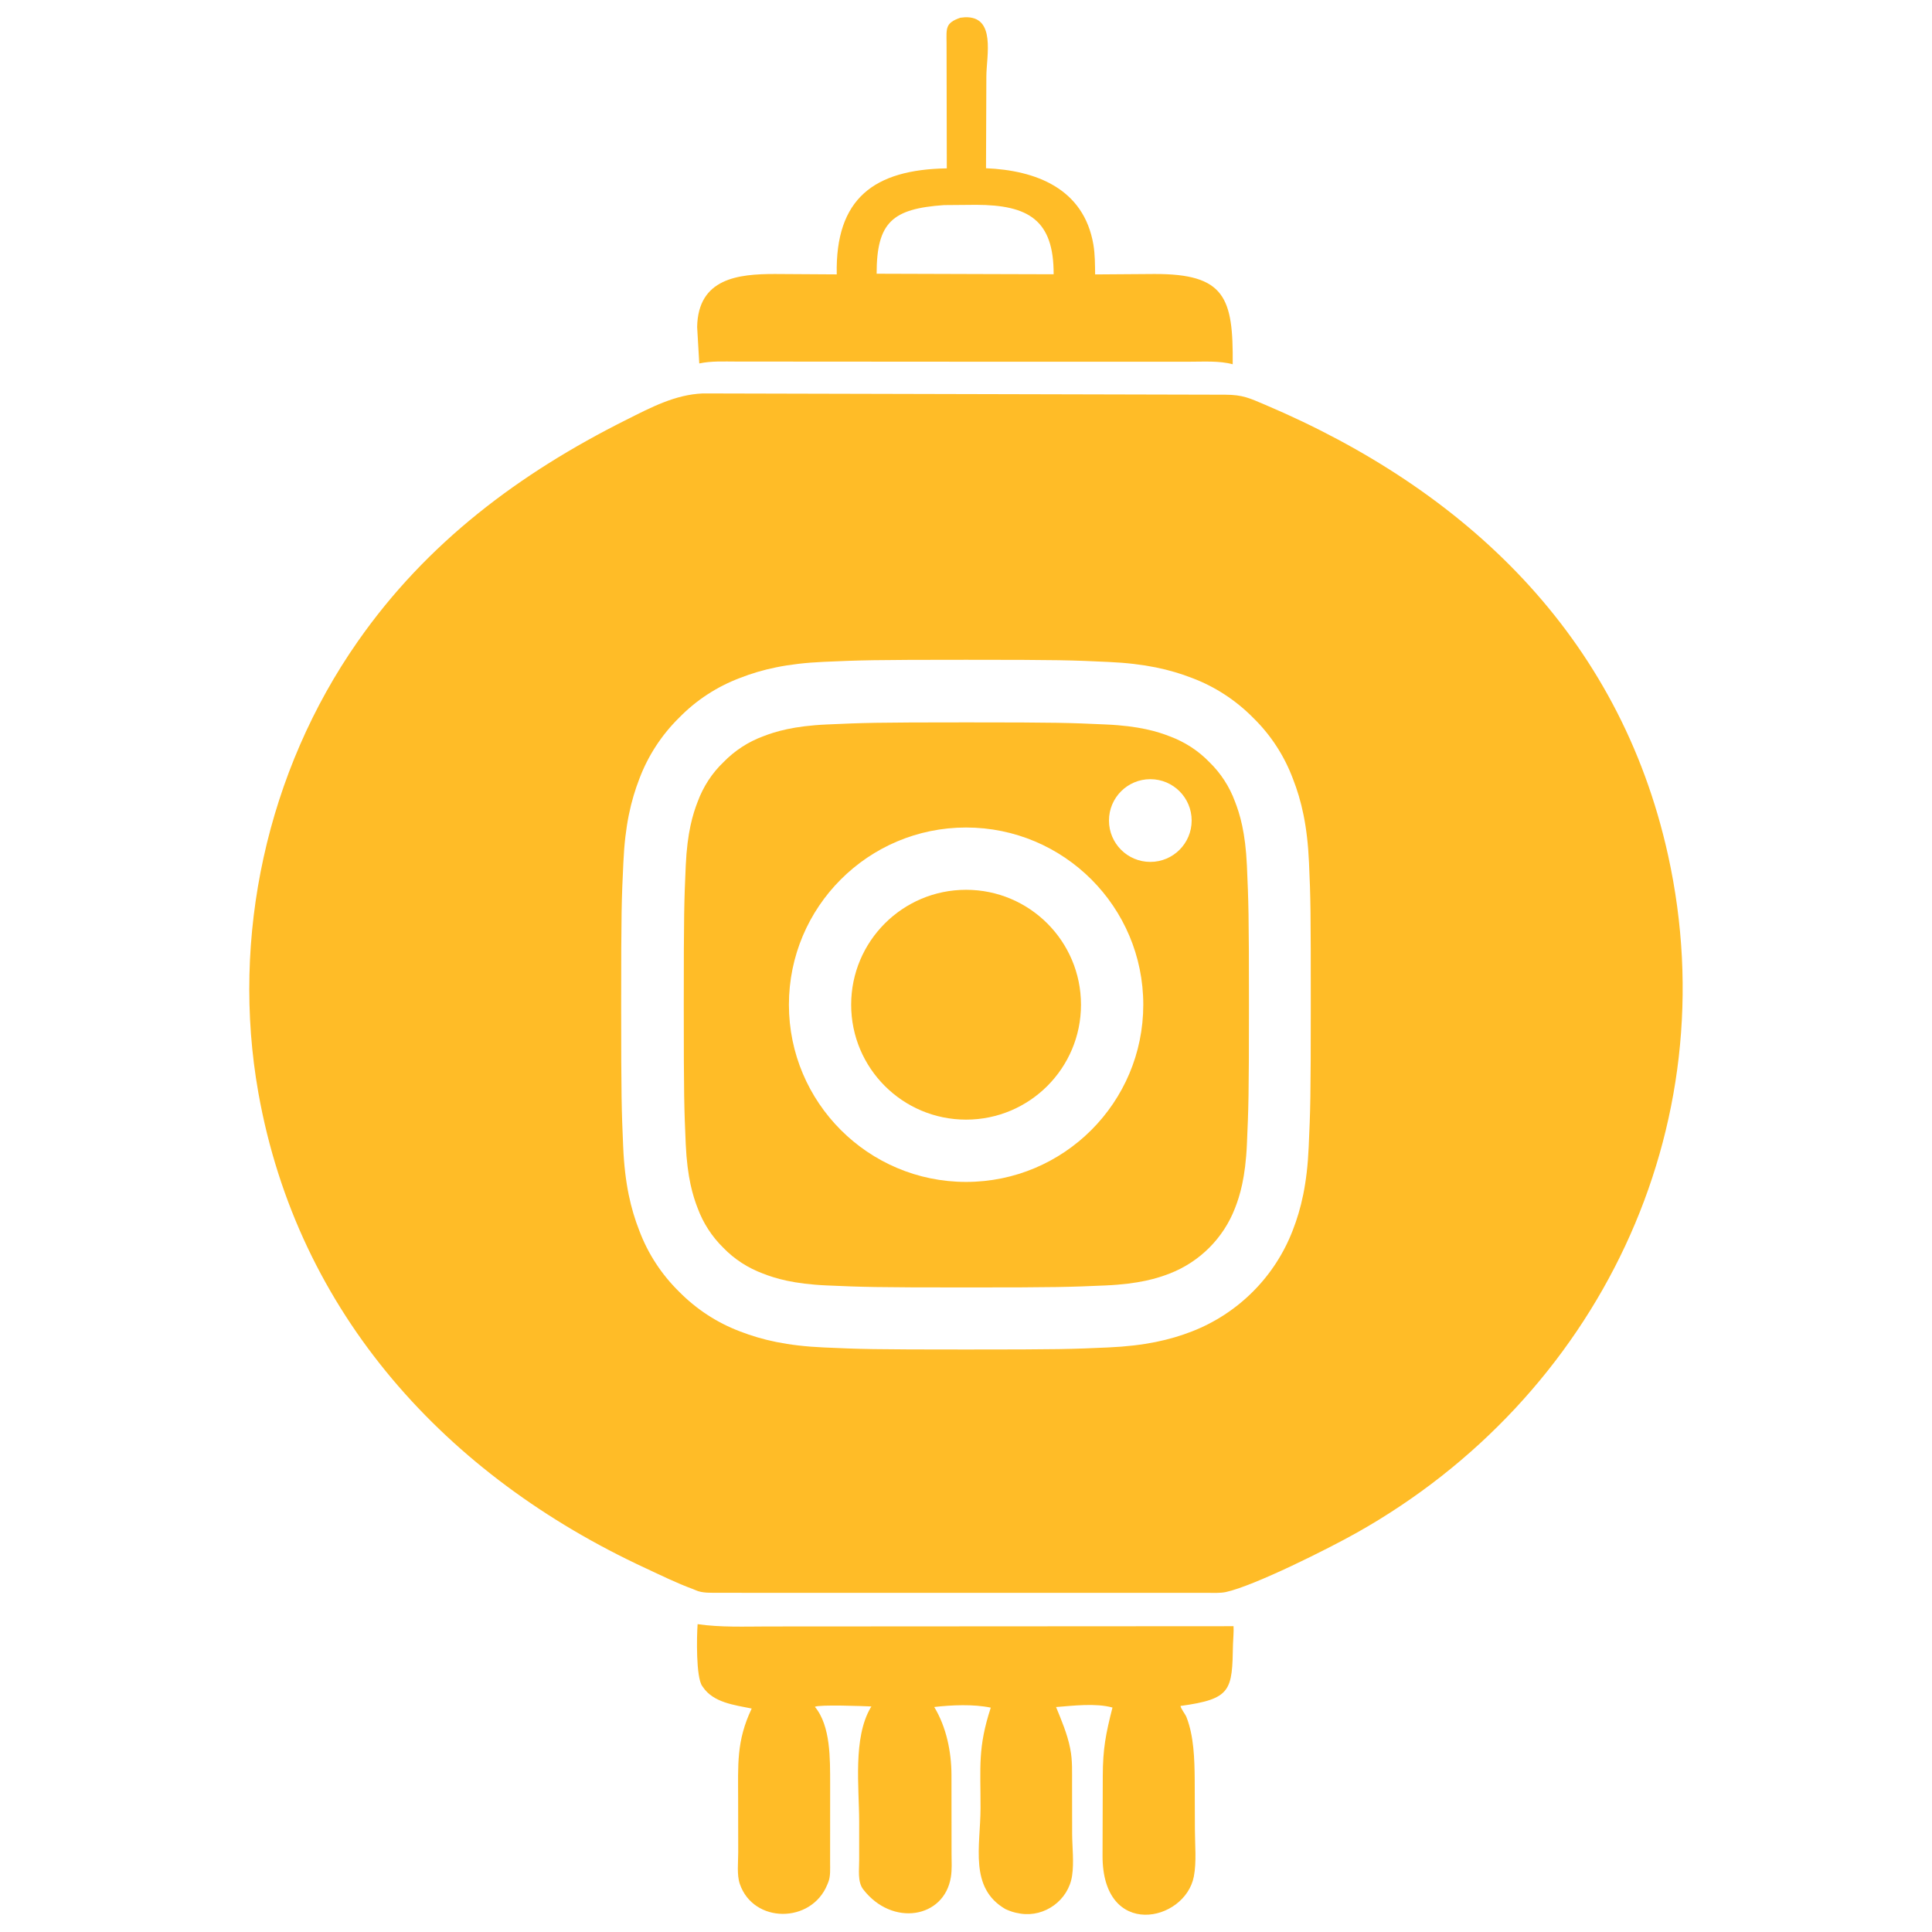
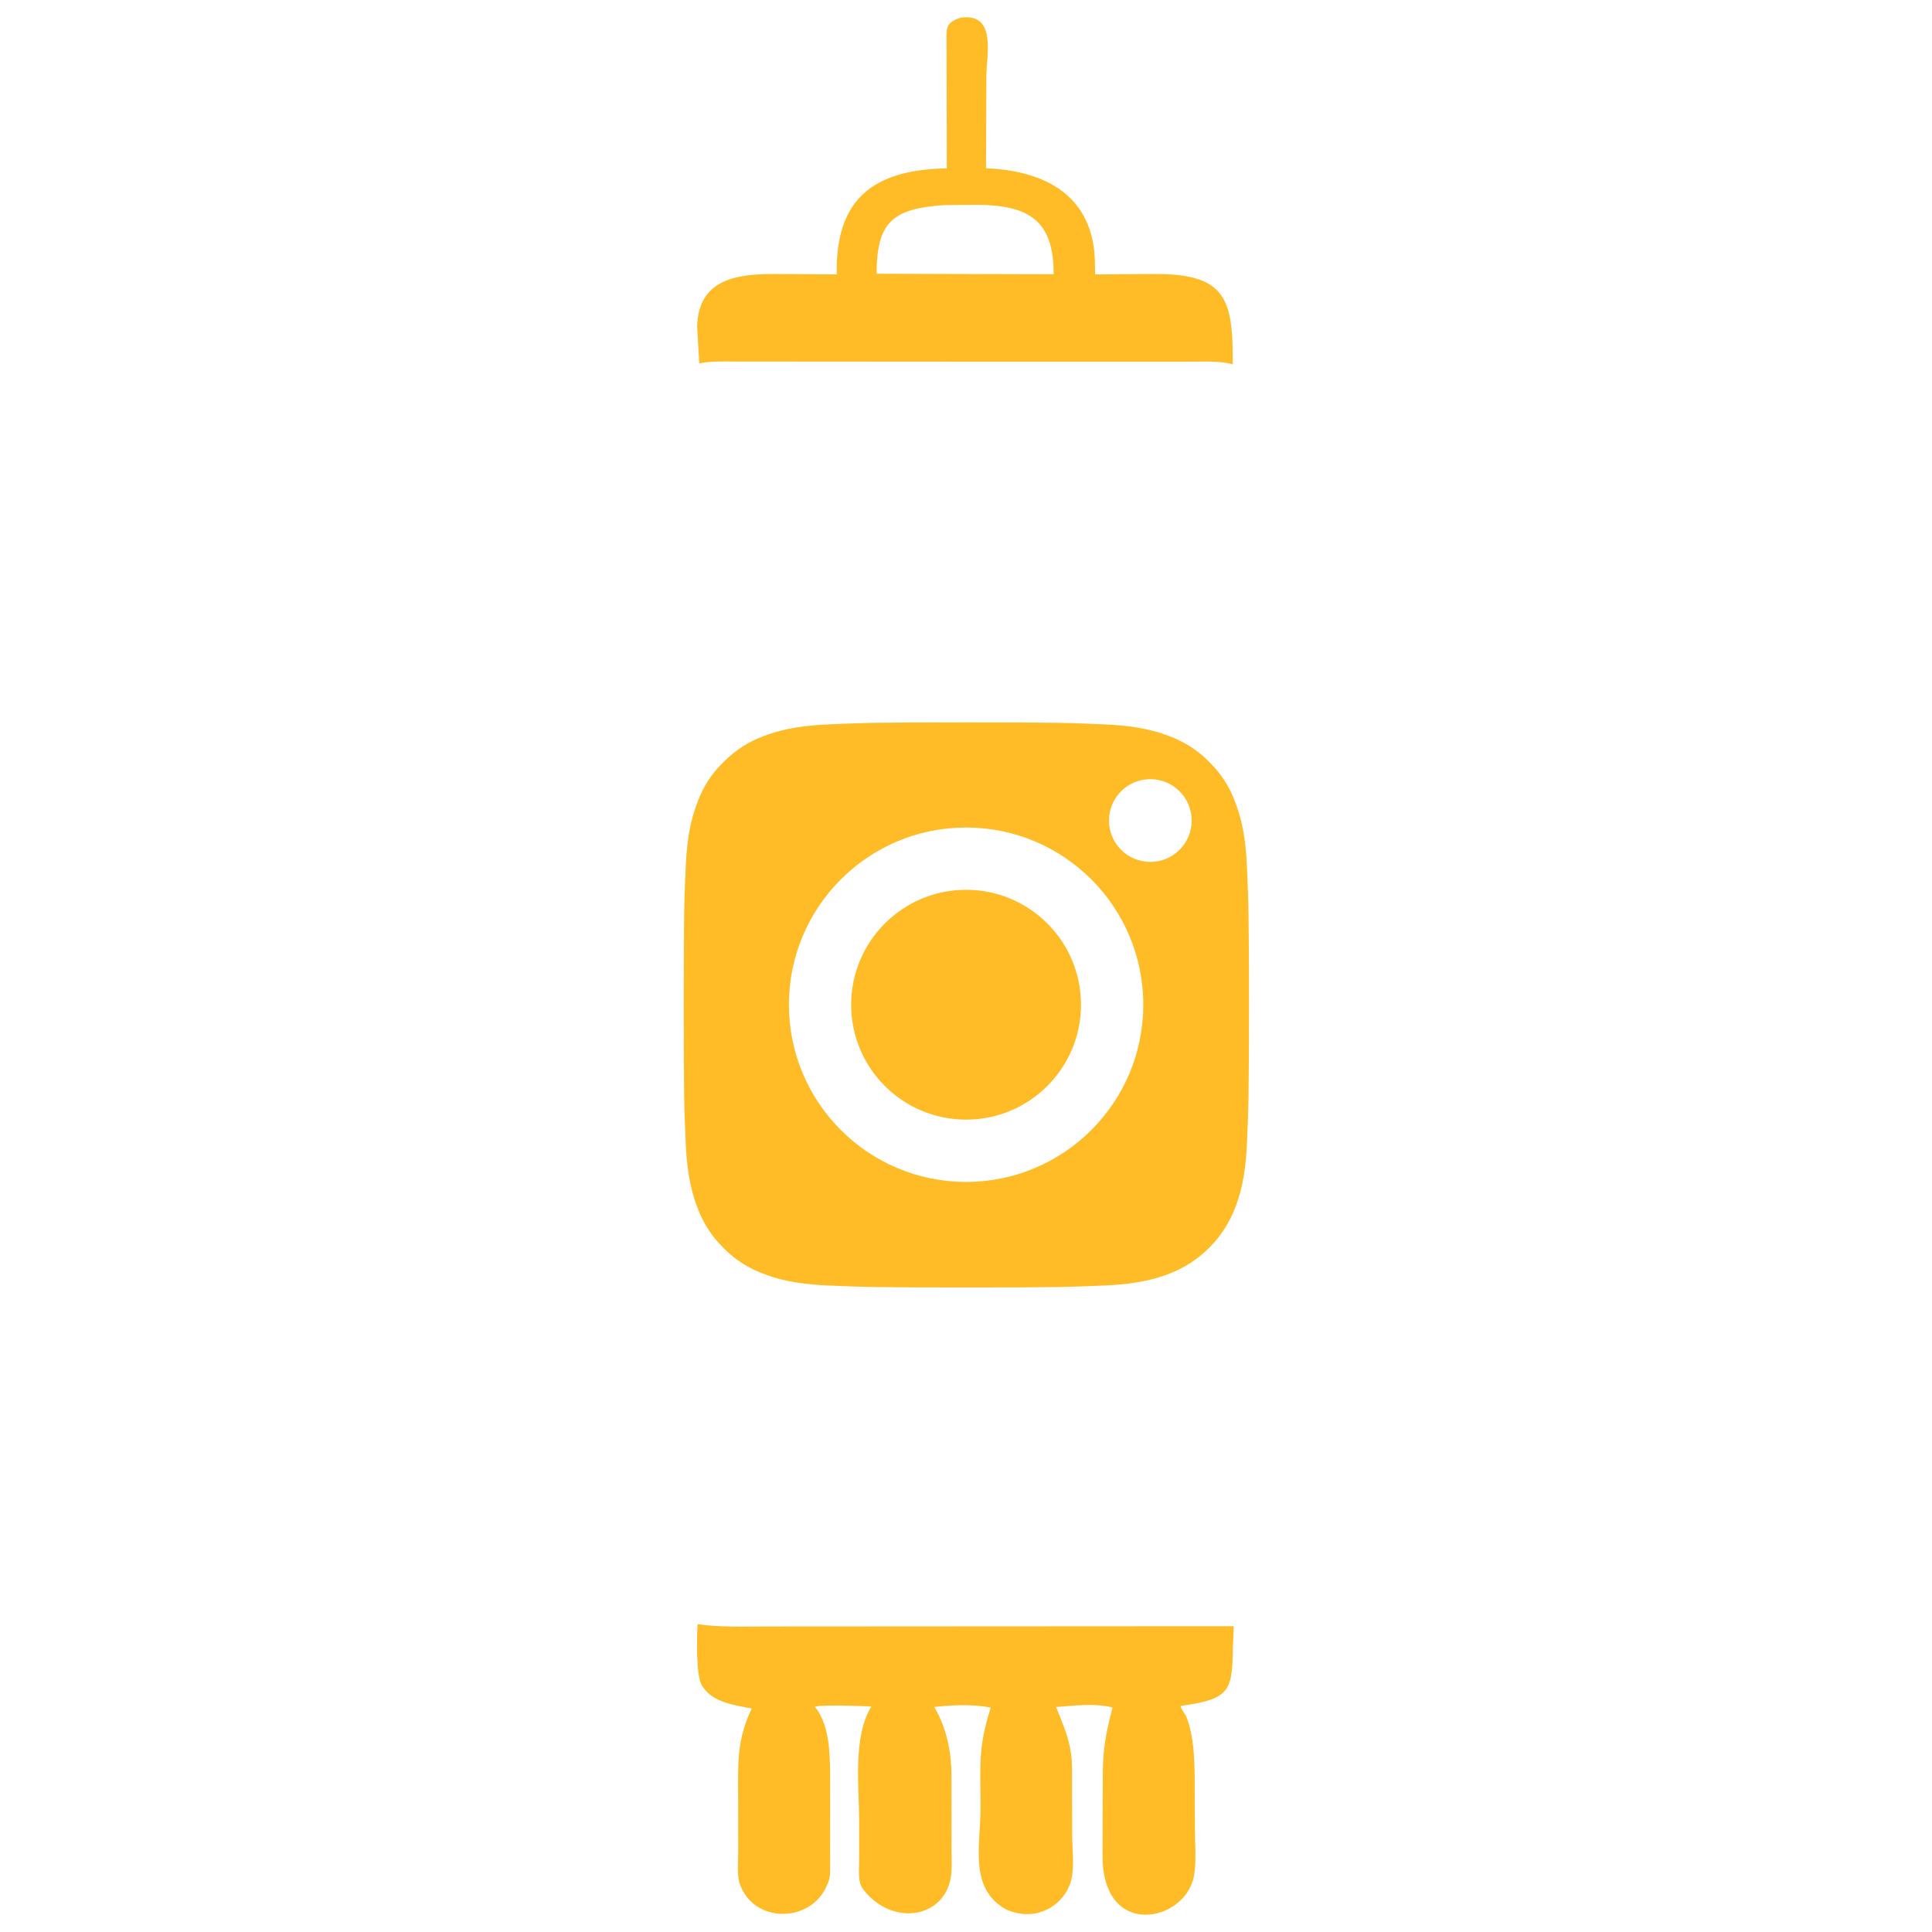
<svg xmlns="http://www.w3.org/2000/svg" version="1.1" id="圖層_1" x="0px" y="0px" width="50px" height="50px" viewBox="0 0 50 50" style="enable-background:new 0 0 50 50;" xml:space="preserve">
  <g>
-     <path style="fill:#FFBC27;" d="M19.058,9.357l6.043,0.004h5.682c0.359,0.001,0.773-0.029,1.119,0.066   c0.017-1.727-0.199-2.342-2.03-2.336l-1.53,0.011c-0.004-0.257-0.002-0.519-0.045-0.771c-0.248-1.458-1.494-1.923-2.779-1.977   l0.009-2.379c0.002-0.528,0.255-1.563-0.558-1.528l-0.115,0.012c-0.396,0.135-0.359,0.276-0.357,0.654l0.006,3.244   c-1.879,0.032-2.889,0.776-2.848,2.744l-1.604-0.01c-0.936,0.001-1.985,0.103-2.009,1.371l0.055,0.944   C18.409,9.339,18.737,9.357,19.058,9.357z M24.429,5.308l0.832-0.007c1.359,0.003,2.012,0.395,2.007,1.797l-1.73-0.005   l-2.851-0.009C22.688,5.746,23.099,5.402,24.429,5.308z" />
+     <path style="fill:#FFBC27;" d="M19.058,9.357l6.043,0.004h5.682c0.359,0.001,0.773-0.029,1.119,0.066   c0.017-1.727-0.199-2.342-2.03-2.336l-1.53,0.011c-0.004-0.257-0.002-0.519-0.045-0.771c-0.248-1.458-1.494-1.923-2.779-1.977   l0.009-2.379c0.002-0.528,0.255-1.563-0.558-1.528l-0.115,0.012c-0.396,0.135-0.359,0.276-0.357,0.654l0.006,3.244   c-1.879,0.032-2.889,0.776-2.848,2.744l-1.604-0.01c-0.936,0.001-1.985,0.103-2.009,1.371l0.055,0.944   C18.409,9.339,18.737,9.357,19.058,9.357M24.429,5.308l0.832-0.007c1.359,0.003,2.012,0.395,2.007,1.797l-1.73-0.005   l-2.851-0.009C22.688,5.746,23.099,5.402,24.429,5.308z" />
    <circle style="fill:#FFBC27;" cx="25.002" cy="26.002" r="2.974" />
-     <path style="fill:#FFBC27;" d="M43.169,22.132c-1.262-5.703-5.258-9.462-10.428-11.657c-0.412-0.175-0.58-0.257-1.025-0.26   l-13.527-0.033c-0.717,0.03-1.338,0.361-1.971,0.678c-2.777,1.389-5.168,3.178-6.959,5.741c-2.352,3.363-3.289,7.648-2.572,11.683   c1.02,5.728,4.875,9.914,10.015,12.298c0.403,0.187,0.81,0.389,1.226,0.541L18,41.153c0.176,0.083,0.418,0.066,0.61,0.069   l12.638,0.001c0.153,0,0.326,0.01,0.477-0.021c0.731-0.159,2.652-1.121,3.384-1.533C41.335,36.171,44.733,29.21,43.169,22.132z    M33.869,29.681c-0.041,0.948-0.193,1.597-0.415,2.165c-0.463,1.2-1.411,2.147-2.609,2.612c-0.566,0.22-1.219,0.372-2.167,0.414   c-0.951,0.043-1.255,0.053-3.679,0.053c-2.423,0-2.727-0.01-3.678-0.053c-0.949-0.042-1.598-0.194-2.166-0.414   c-0.594-0.223-1.133-0.576-1.58-1.029c-0.453-0.445-0.806-0.982-1.031-1.583c-0.221-0.564-0.375-1.217-0.416-2.165   c-0.041-0.952-0.052-1.256-0.052-3.679c0-2.424,0.011-2.727,0.057-3.683c0.042-0.948,0.194-1.597,0.414-2.165   c0.223-0.593,0.575-1.134,1.028-1.579c0.447-0.458,0.983-0.807,1.584-1.033c0.564-0.22,1.216-0.372,2.164-0.414   c0.952-0.042,1.257-0.053,3.679-0.053c2.424,0,2.728,0.011,3.684,0.056c0.947,0.042,1.596,0.195,2.164,0.415   c0.593,0.223,1.134,0.576,1.581,1.029c0.456,0.445,0.806,0.982,1.031,1.583c0.221,0.564,0.373,1.216,0.415,2.165   c0.043,0.952,0.046,1.255,0.046,3.679C33.923,28.425,33.912,28.729,33.869,29.681z" />
    <path style="fill:#FFBC27;" d="M31.962,20.747c-0.142-0.388-0.368-0.736-0.665-1.025c-0.286-0.296-0.639-0.523-1.025-0.666   c-0.313-0.122-0.784-0.269-1.657-0.307c-0.937-0.042-1.22-0.054-3.604-0.054c-2.382,0-2.664,0.012-3.605,0.054   c-0.868,0.038-1.343,0.185-1.657,0.307c-0.387,0.143-0.734,0.37-1.023,0.666c-0.3,0.286-0.527,0.638-0.67,1.025   c-0.122,0.314-0.27,0.785-0.309,1.656c-0.041,0.938-0.051,1.224-0.051,3.605s0.01,2.664,0.051,3.605   c0.039,0.867,0.187,1.343,0.309,1.656c0.143,0.387,0.37,0.736,0.665,1.025c0.286,0.296,0.639,0.522,1.025,0.666   c0.313,0.122,0.784,0.269,1.657,0.307c0.937,0.041,1.224,0.052,3.605,0.052s2.664-0.011,3.604-0.052   c0.869-0.038,1.343-0.185,1.656-0.307c0.778-0.3,1.396-0.918,1.694-1.694c0.123-0.314,0.27-0.786,0.308-1.656   c0.041-0.942,0.053-1.221,0.053-3.603s-0.012-2.664-0.053-3.605C32.231,21.535,32.085,21.062,31.962,20.747z M25.002,30.588   c-2.531,0-4.585-2.055-4.585-4.586c0-2.532,2.054-4.586,4.585-4.586c2.532,0,4.586,2.054,4.586,4.586   C29.588,28.533,27.534,30.588,25.002,30.588z M29.77,22.306c-0.591,0-1.07-0.479-1.07-1.071c0-0.59,0.479-1.07,1.07-1.07   c0.592,0,1.07,0.48,1.07,1.07C30.84,21.827,30.361,22.306,29.77,22.306z" />
    <path style="fill:#FFBC27;" d="M18.054,42.033c-0.023,0.311-0.046,1.376,0.121,1.604l0.016,0.023   c0.272,0.406,0.82,0.466,1.263,0.557c-0.401,0.842-0.351,1.458-0.351,2.36l0.002,1.366c0,0.247-0.039,0.579,0.041,0.813   c0.354,1.03,1.849,1.029,2.262,0.023l0.028-0.069c0.062-0.153,0.046-0.345,0.047-0.508l0.001-2.055   c-0.002-0.611,0.018-1.479-0.395-1.975c0.109-0.062,1.279-0.018,1.462-0.009l-0.017,0.028c-0.465,0.789-0.299,2.073-0.299,2.949   v1.01c0.002,0.235-0.047,0.55,0.105,0.747c0.748,0.971,2.096,0.751,2.268-0.315c0.033-0.197,0.018-0.409,0.018-0.608l-0.002-2.042   c-0.002-0.597-0.132-1.236-0.446-1.755c0.446-0.052,1.023-0.077,1.463,0.017c-0.339,1.043-0.263,1.517-0.265,2.604   c-0.002,0.981-0.302,2.064,0.648,2.611c0.117,0.052,0.221,0.089,0.348,0.108l0.043,0.008c0.623,0.096,1.234-0.346,1.33-0.977   c0.053-0.344,0.004-0.745,0.002-1.093l-0.002-1.284c-0.002-0.302,0.014-0.608-0.046-0.905l-0.005-0.028   c-0.073-0.366-0.223-0.717-0.363-1.06c0.439-0.034,1.027-0.107,1.46,0.013c-0.174,0.683-0.249,1.067-0.251,1.766l-0.006,2.063   c-0.008,2.18,2.135,1.727,2.363,0.543c0.073-0.379,0.027-0.832,0.027-1.22l-0.005-1.291c-0.005-0.521-0.02-1.122-0.214-1.615   c-0.029-0.075-0.148-0.22-0.153-0.287c1.323-0.181,1.336-0.401,1.358-1.599c0.004-0.152,0.023-0.313,0.014-0.465l-12.051,0.007   C19.271,42.094,18.645,42.119,18.054,42.033z" />
  </g>
</svg>